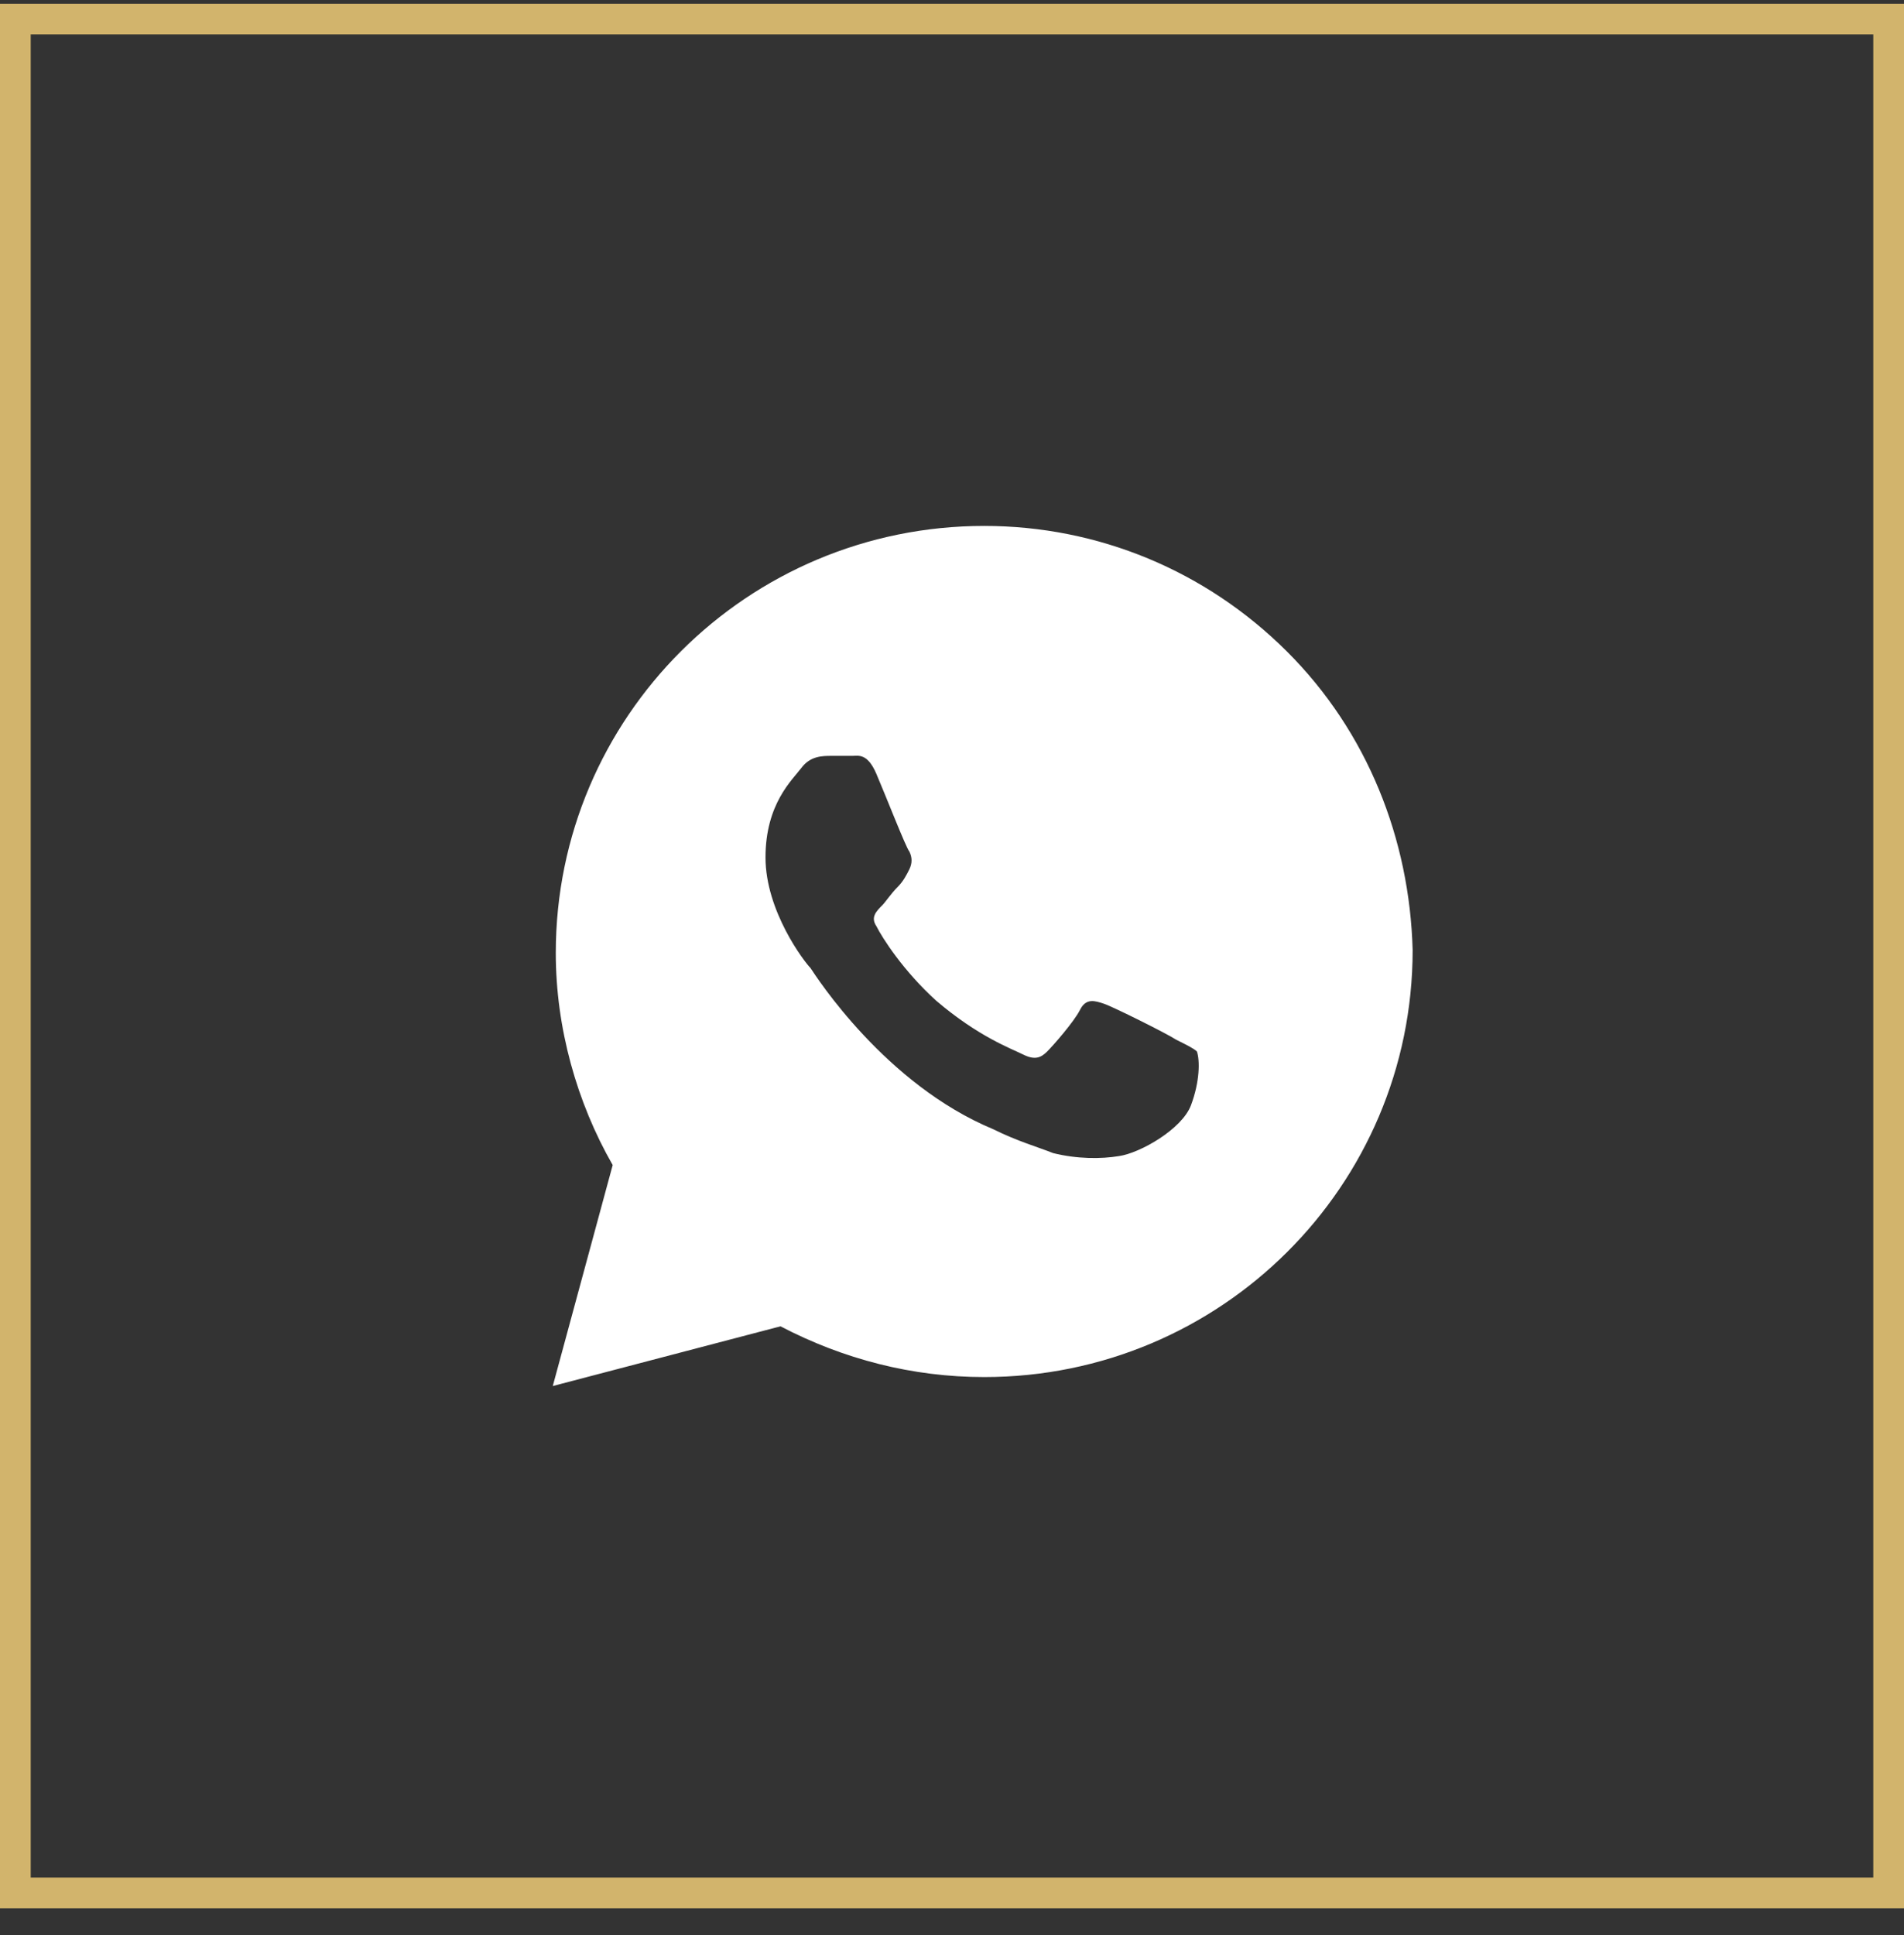
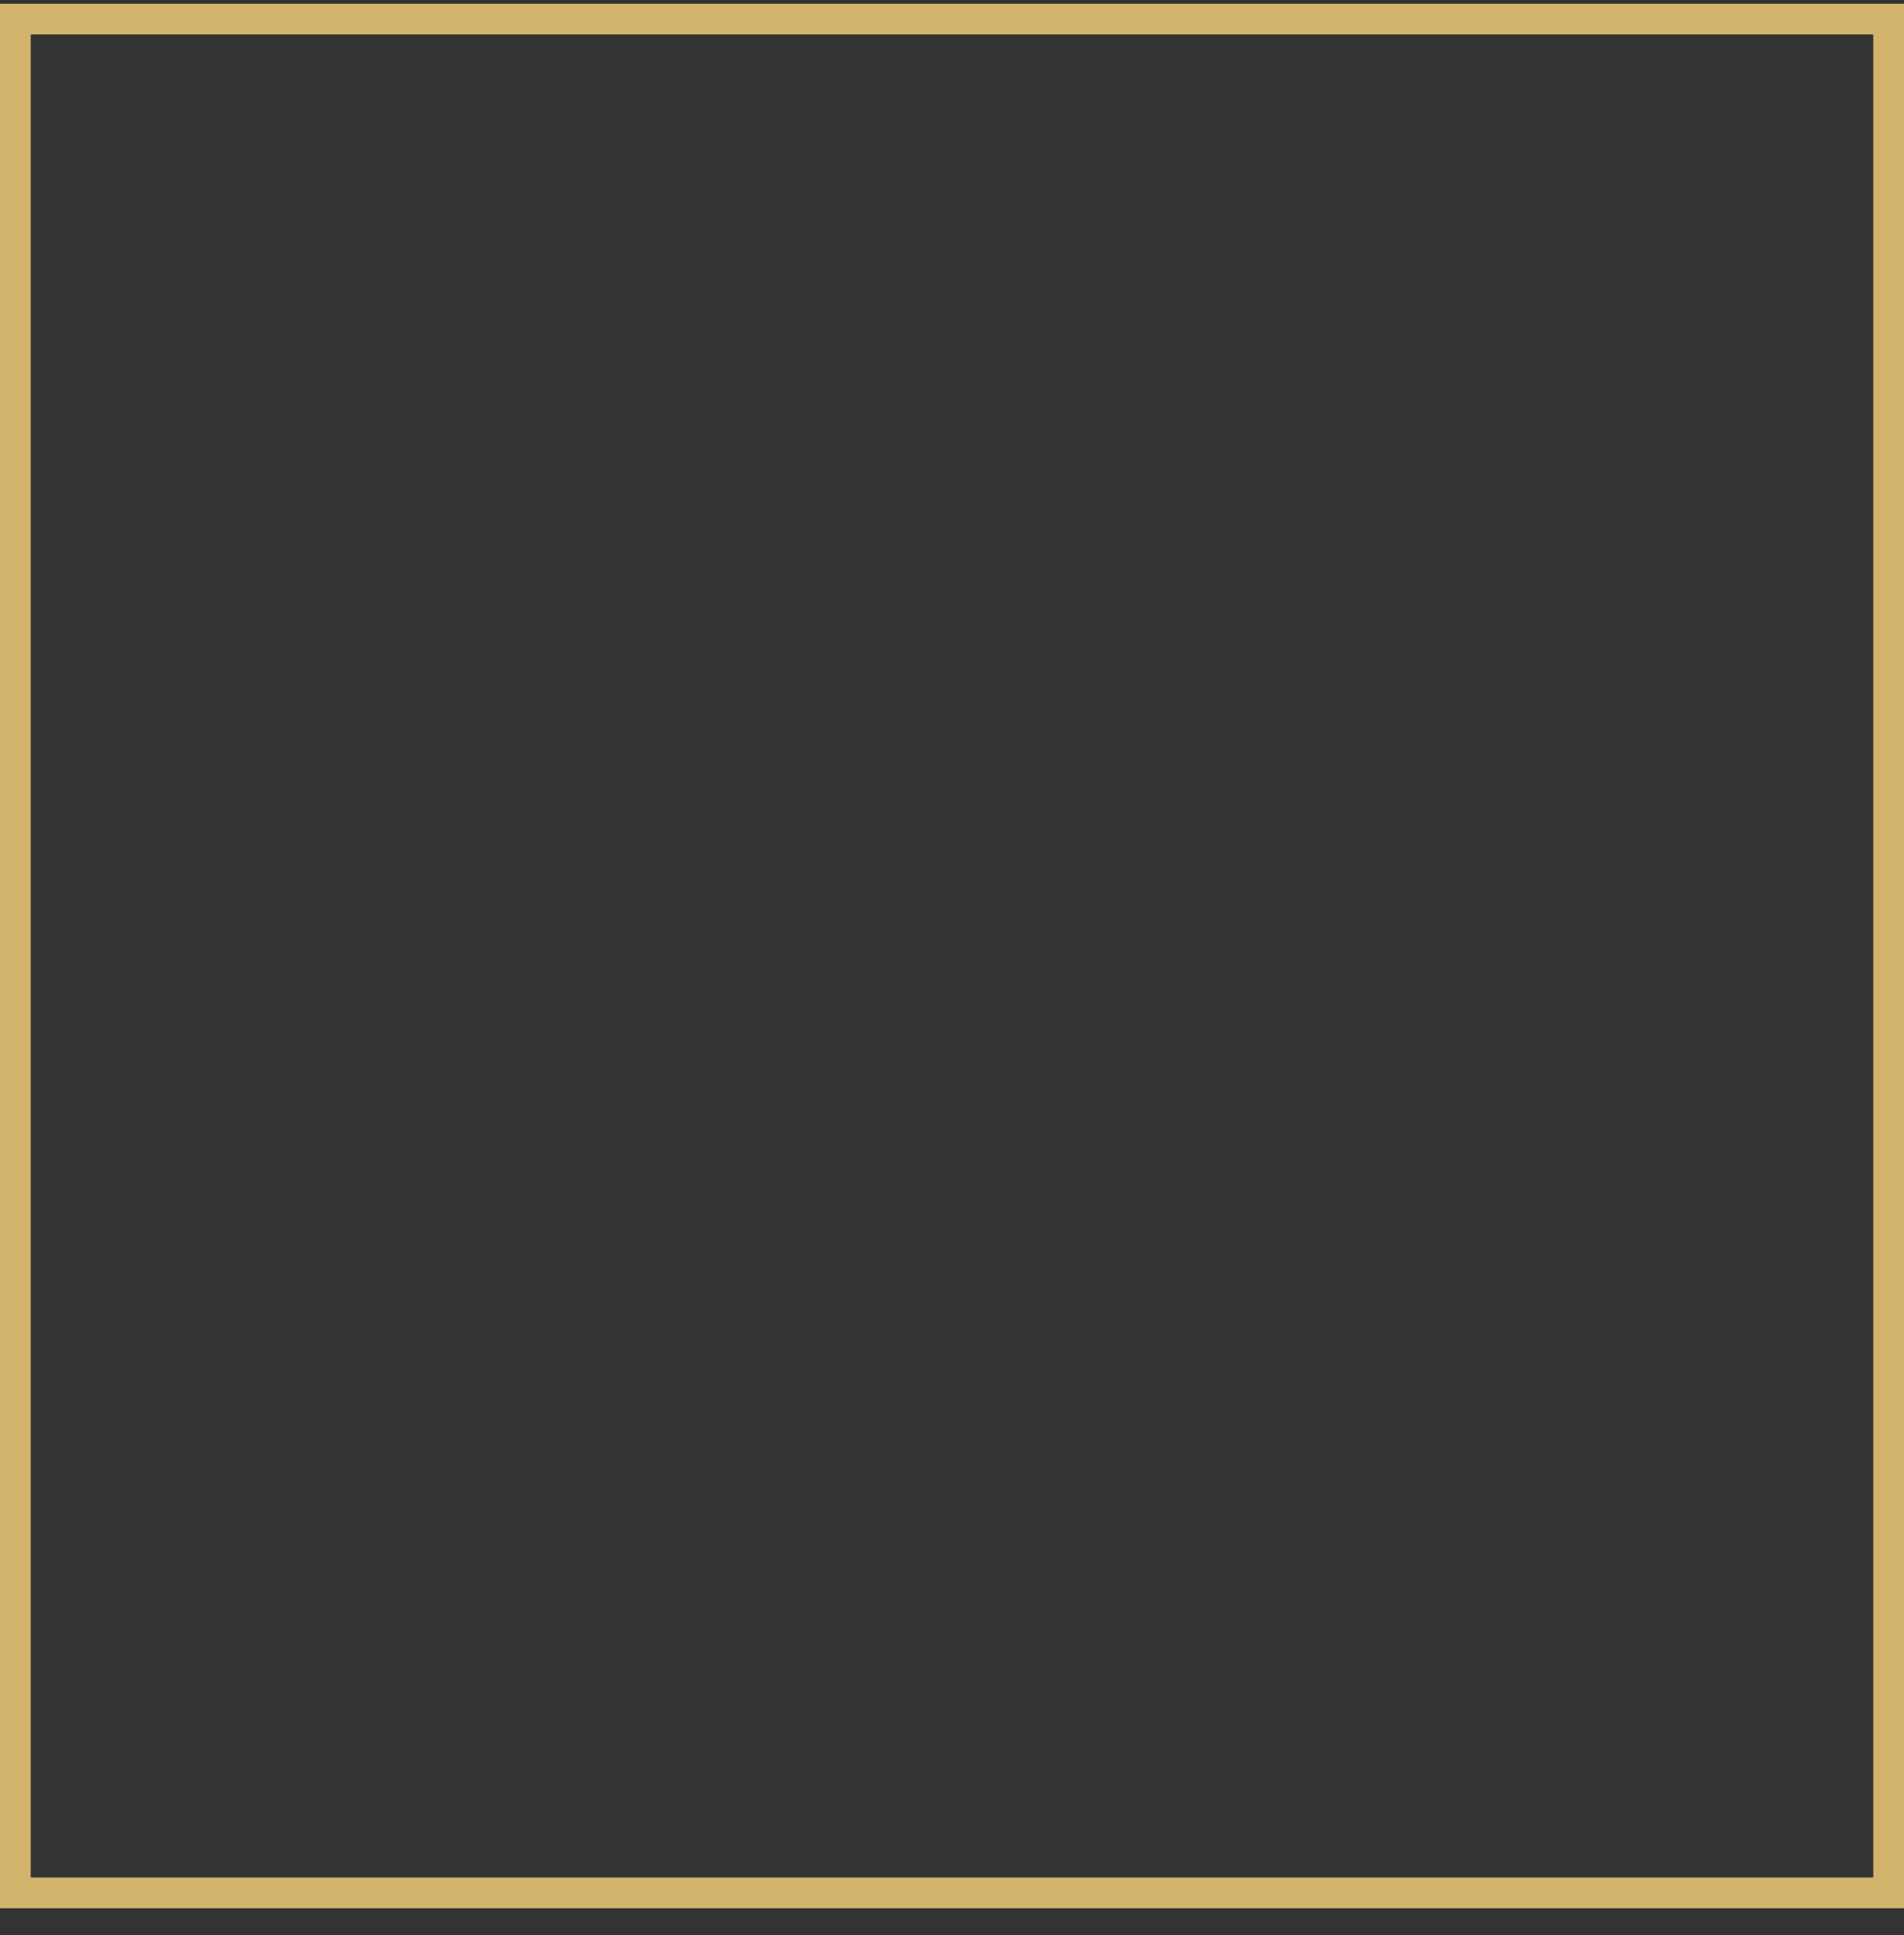
<svg xmlns="http://www.w3.org/2000/svg" width="62" height="63" viewBox="0 0 62 63" fill="none">
  <rect x="0" y="0" width="62" height="63" fill="#333333" stroke="none" />
  <rect x="0.5" y="0.621" width="61" height="61" stroke="#D2B46C" />
-   <path d="M41.902 21.204C39.268 18.579 35.756 17.121 32.049 17.121C24.341 17.121 18.098 23.343 18.098 31.024C18.098 33.454 18.78 35.885 19.951 37.927L18 45.121L25.415 43.177C27.463 44.246 29.707 44.829 32.049 44.829C39.756 44.829 46 38.607 46 30.927C45.902 27.329 44.537 23.829 41.902 21.204ZM38.781 35.982C38.488 36.76 37.122 37.538 36.439 37.635C35.854 37.732 35.073 37.732 34.293 37.538C33.805 37.343 33.122 37.149 32.342 36.76C28.829 35.302 26.585 31.802 26.39 31.51C26.195 31.316 24.927 29.663 24.927 27.913C24.927 26.163 25.805 25.385 26.098 24.996C26.39 24.607 26.78 24.607 27.073 24.607C27.268 24.607 27.561 24.607 27.756 24.607C27.951 24.607 28.244 24.51 28.537 25.191C28.829 25.871 29.512 27.621 29.61 27.718C29.707 27.913 29.707 28.107 29.61 28.302C29.512 28.496 29.415 28.691 29.22 28.885C29.024 29.079 28.829 29.371 28.732 29.468C28.537 29.663 28.341 29.857 28.537 30.149C28.732 30.538 29.415 31.607 30.488 32.579C31.854 33.746 32.927 34.135 33.317 34.329C33.707 34.524 33.902 34.427 34.098 34.232C34.293 34.038 34.976 33.26 35.171 32.871C35.366 32.482 35.658 32.579 35.951 32.677C36.244 32.774 38 33.649 38.293 33.843C38.683 34.038 38.878 34.135 38.976 34.232C39.073 34.524 39.073 35.204 38.781 35.982Z" fill="white" />
</svg>